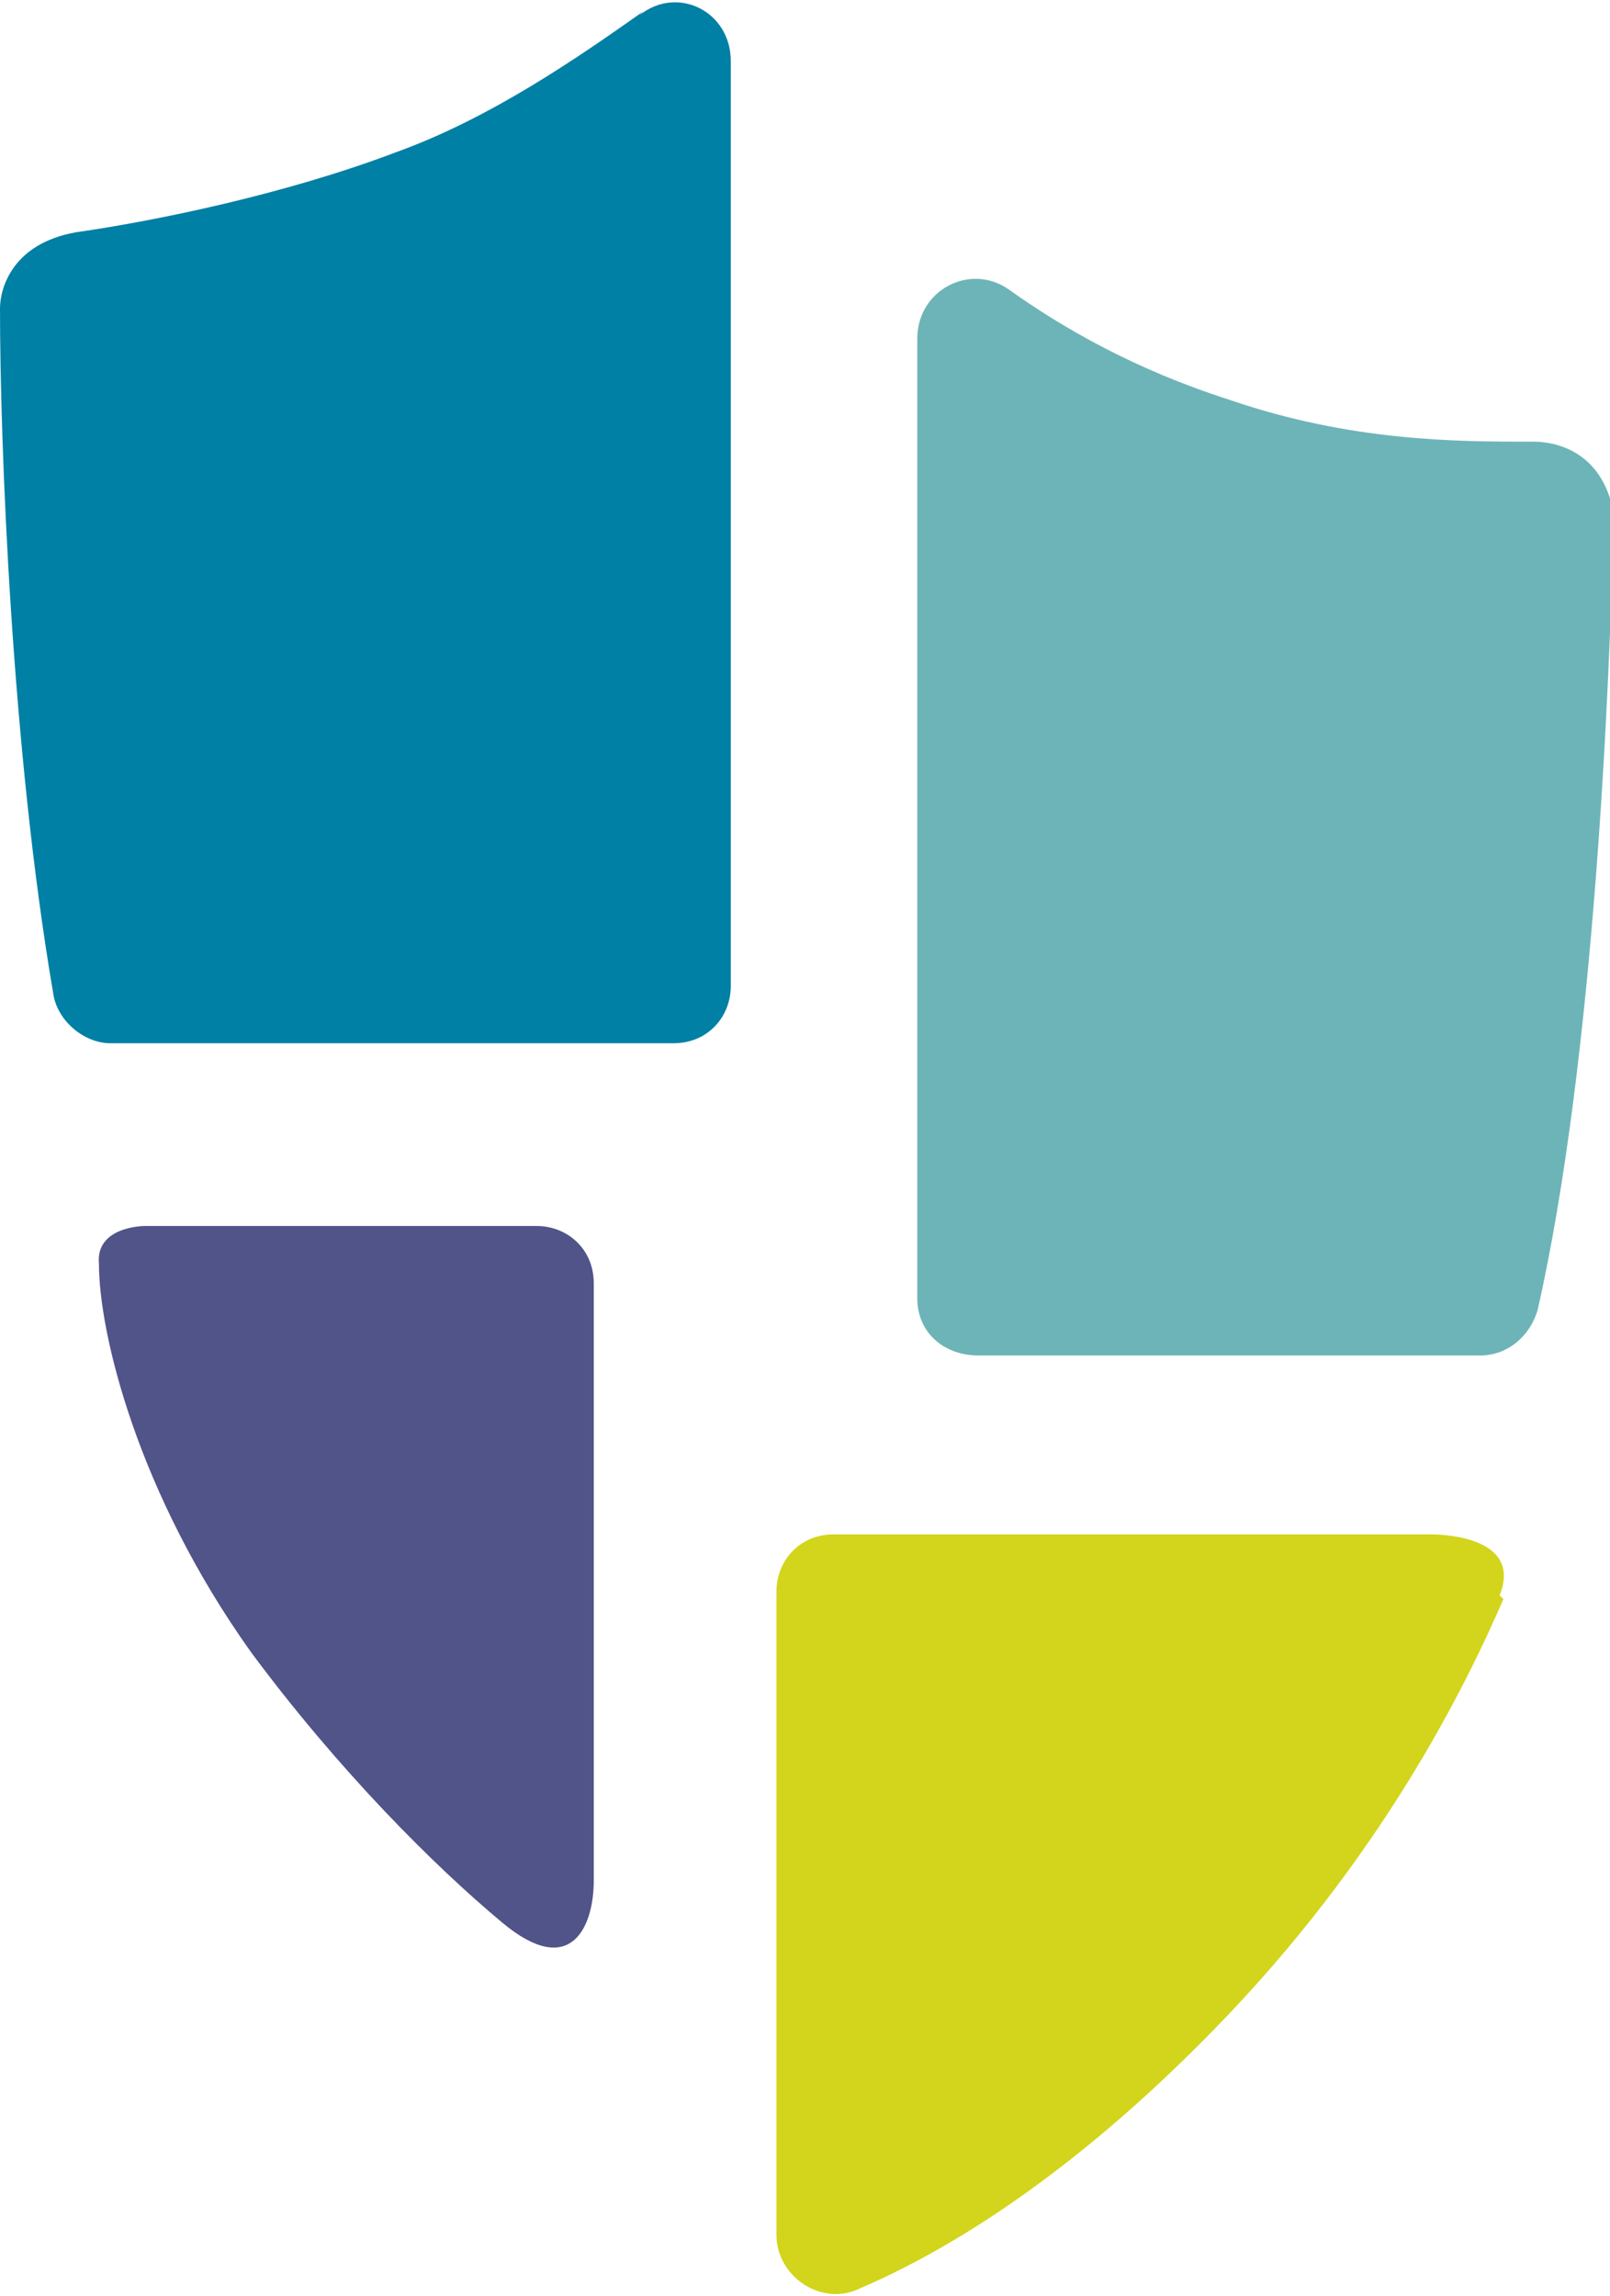
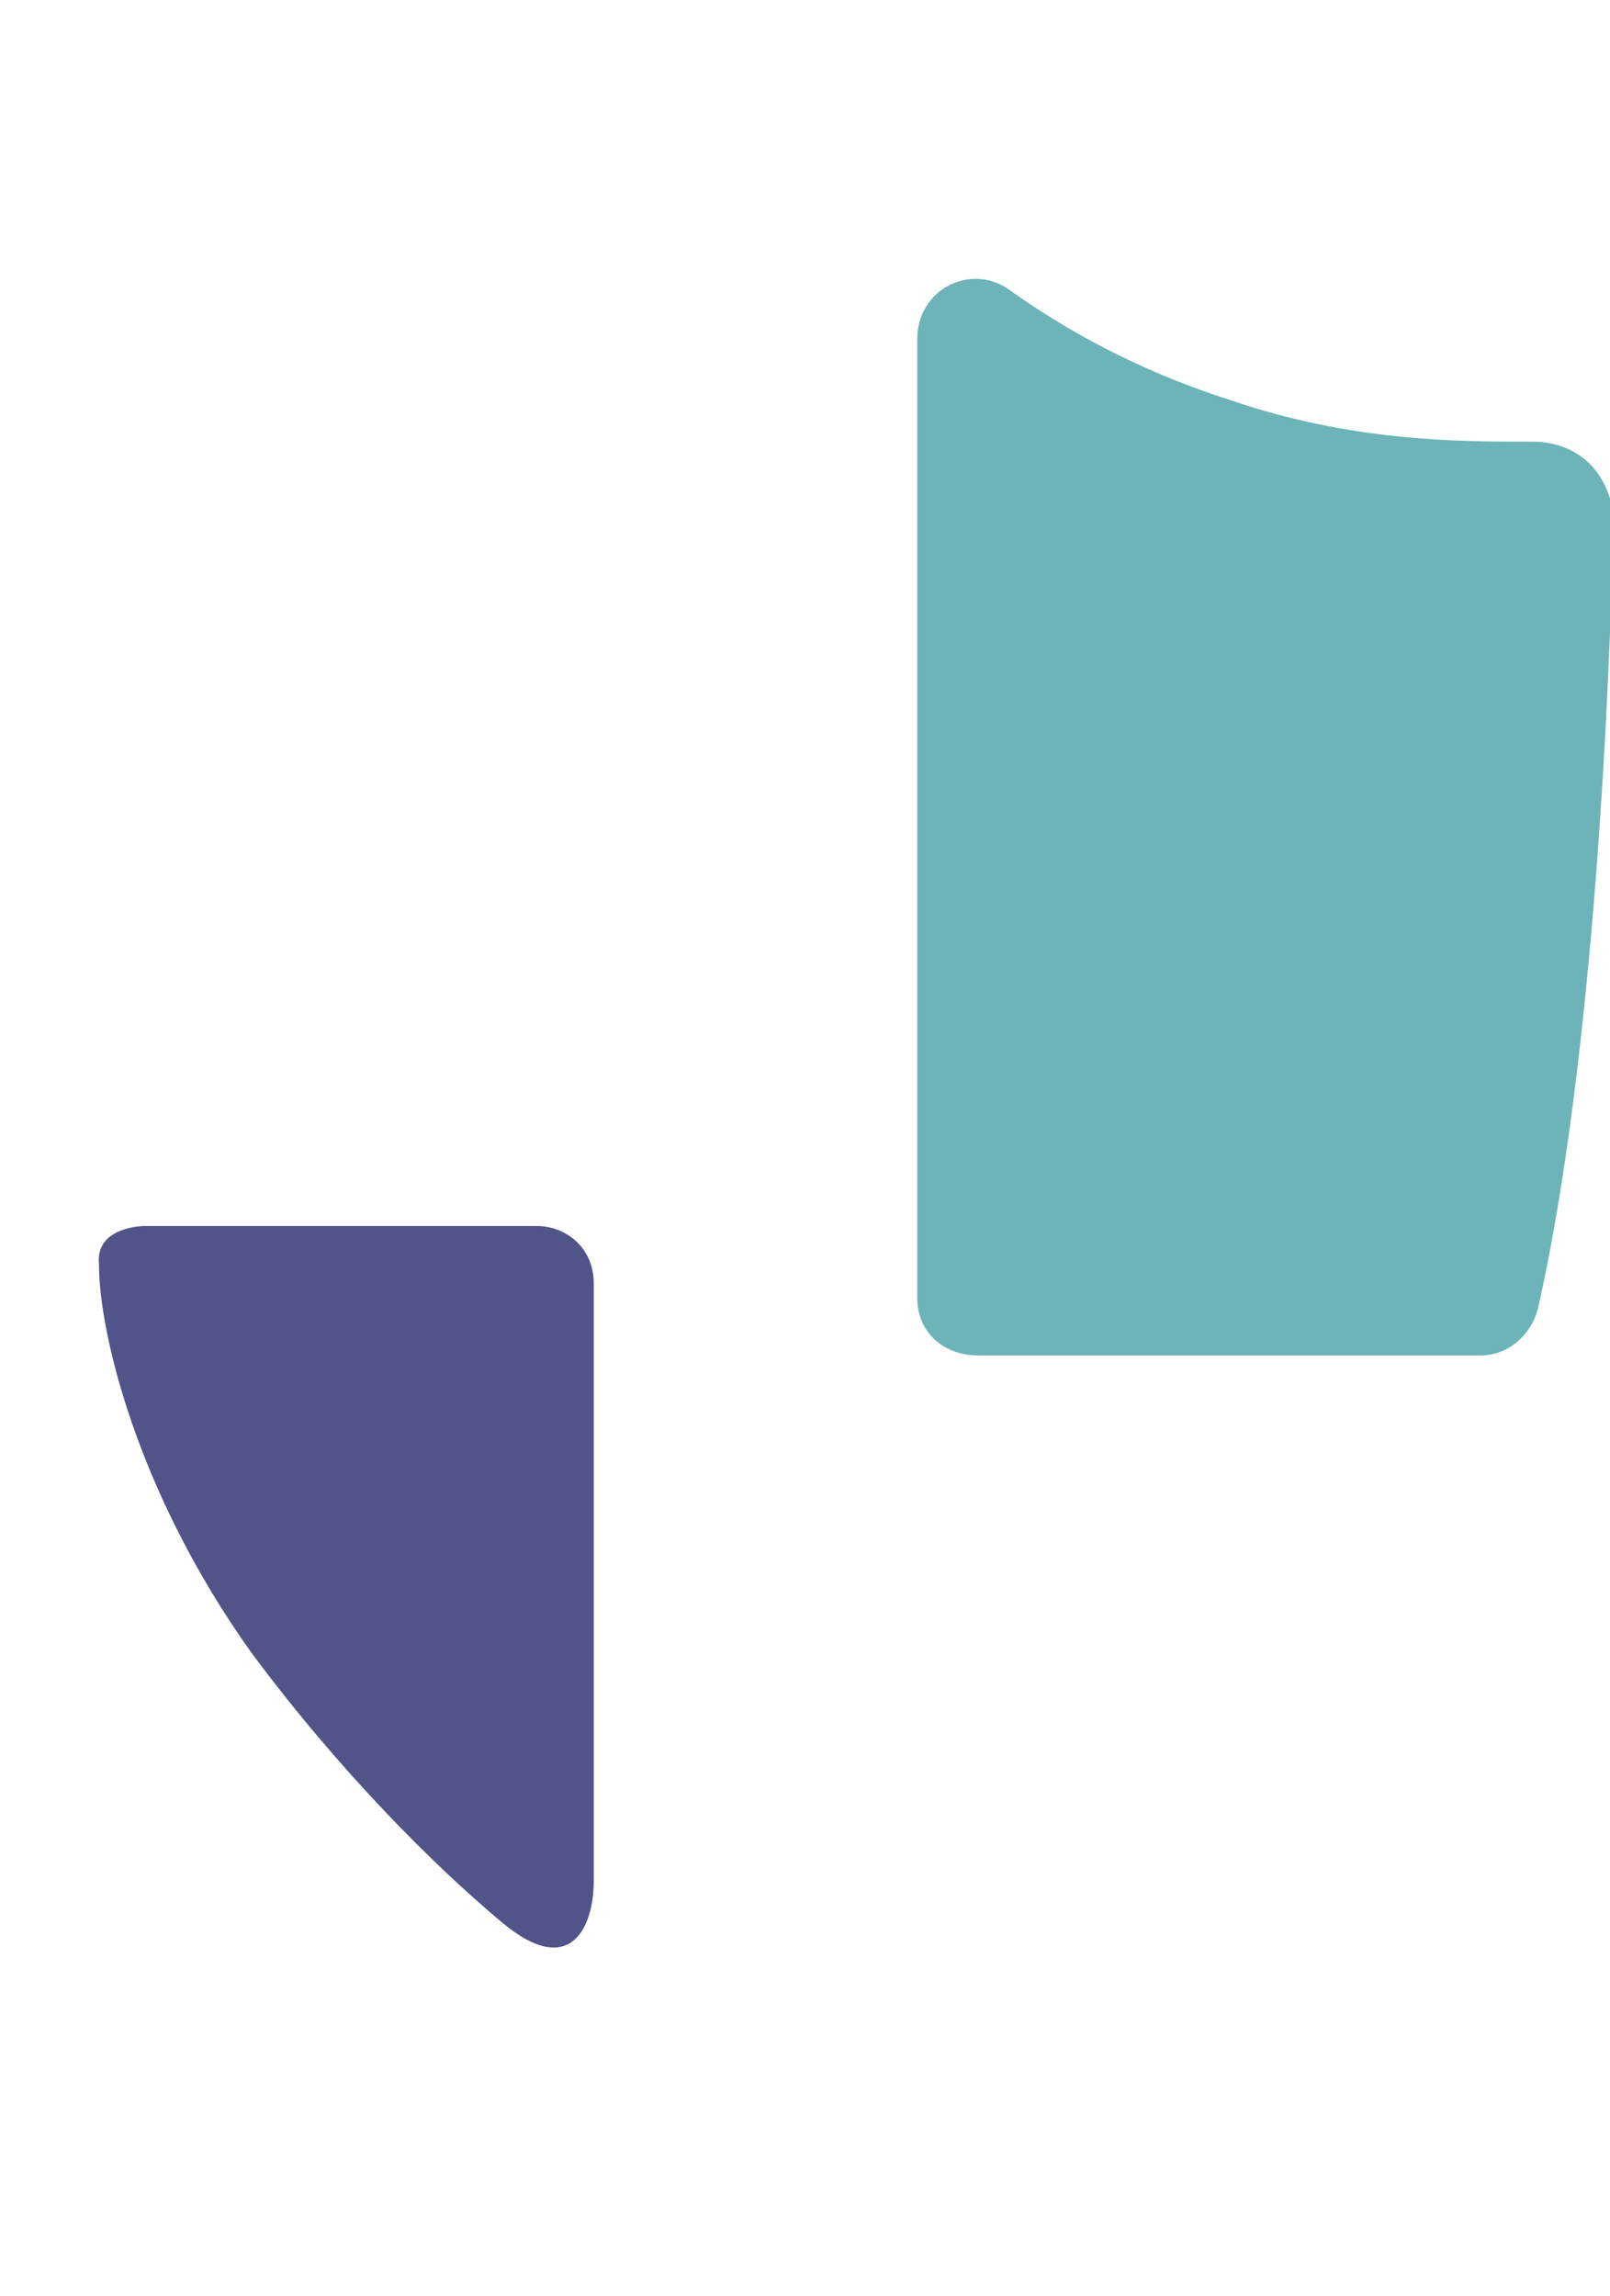
<svg xmlns="http://www.w3.org/2000/svg" id="uuid-cfccb250-bce9-4841-a663-cf555a385752" viewBox="0 0 42.3 60.3">
  <defs>
    <style>.uuid-bedc9f05-1344-4eaa-a60f-659641b0b32b{fill:#515489;}.uuid-bedc9f05-1344-4eaa-a60f-659641b0b32b,.uuid-119f84a6-d93b-445b-9244-d5bc0ac7b02f,.uuid-ebe3f8cf-e80c-4c81-9e25-abc2387c051f,.uuid-8991c821-e19c-4885-817d-5426bfefc163{stroke-width:0px;}.uuid-119f84a6-d93b-445b-9244-d5bc0ac7b02f{fill:#0080a4;}.uuid-ebe3f8cf-e80c-4c81-9e25-abc2387c051f{fill:#6db4b8;}.uuid-8991c821-e19c-4885-817d-5426bfefc163{fill:#d2d51b;}</style>
  </defs>
  <g id="uuid-c0877e66-2f9b-481a-92f8-567988cc6fee">
    <path class="uuid-bedc9f05-1344-4eaa-a60f-659641b0b32b" d="M3.8,32.2s-1.3,0-1.2,1c0,1.8,1,6,4,10.2,2.3,3.1,4.8,5.6,6.6,7.1s2.4.1,2.4-1.1v-15.7c0-.9-.7-1.5-1.5-1.5h-6" />
    <path class="uuid-ebe3f8cf-e80c-4c81-9e25-abc2387c051f" d="M40.2,11.6c-1.9,0-4.7,0-7.9-1.1-2.5-.8-4.4-1.9-5.8-2.9-1-.7-2.4,0-2.4,1.3v25.2c0,.9.7,1.5,1.6,1.5h13.2c.7,0,1.3-.5,1.5-1.2,1.5-6.6,1.9-16.6,2-20.9-.3-1.7-1.6-1.9-2.1-1.9Z" />
-     <path class="uuid-119f84a6-d93b-445b-9244-d5bc0ac7b02f" d="M16.9.3c-1.7,1.2-4,2.8-6.5,3.7-2.9,1.1-6.3,1.8-8.4,2.1h0C.3,6.4,0,7.6,0,8.1c0,3.5.3,11.6,1.4,18,.1.7.8,1.3,1.5,1.3h14.8c.9,0,1.5-.7,1.5-1.5V1.6c0-1.3-1.4-2-2.4-1.2Z" />
-     <path class="uuid-8991c821-e19c-4885-817d-5426bfefc163" d="M39.4,41.9s0,0,0,0c.6-1.5-1.4-1.6-1.8-1.6h-15.7c-.9,0-1.5.7-1.5,1.5v16.9c0,1.1,1.2,1.9,2.2,1.4,2.1-.9,5.4-2.8,9.3-6.8,4.4-4.5,6.6-9,7.6-11.3,0,0,0,0,0,0Z" />
  </g>
</svg>